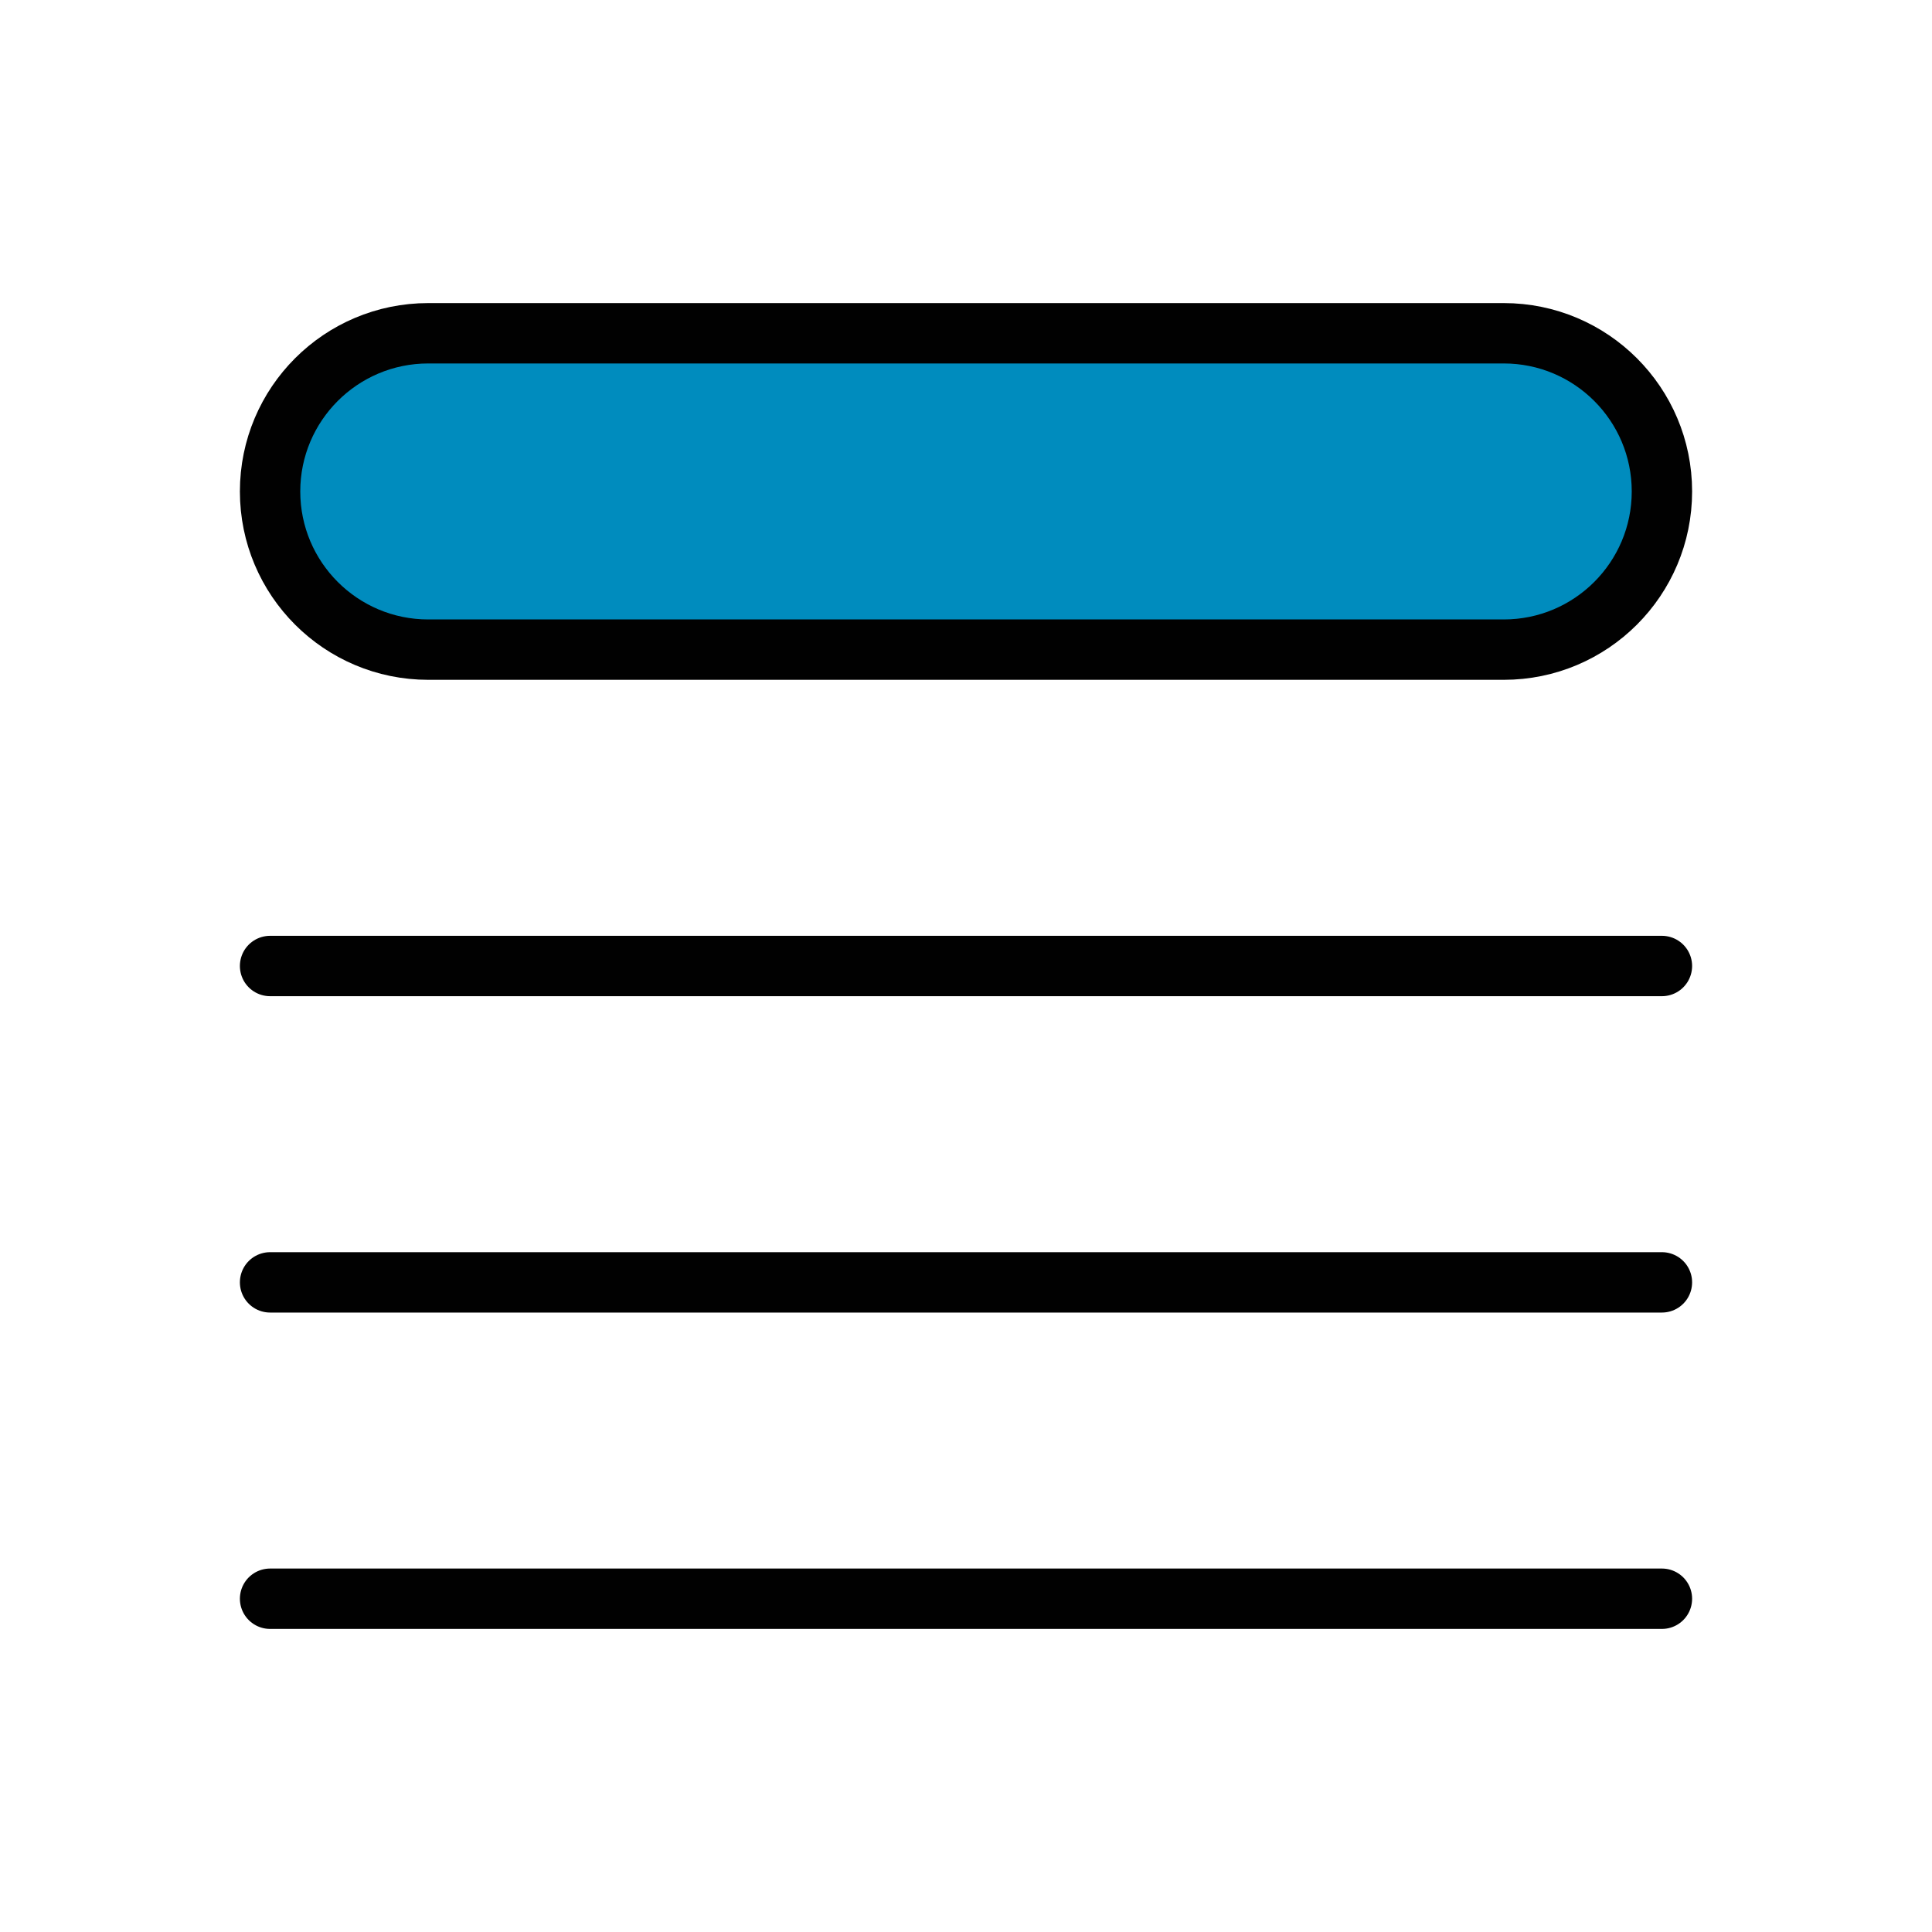
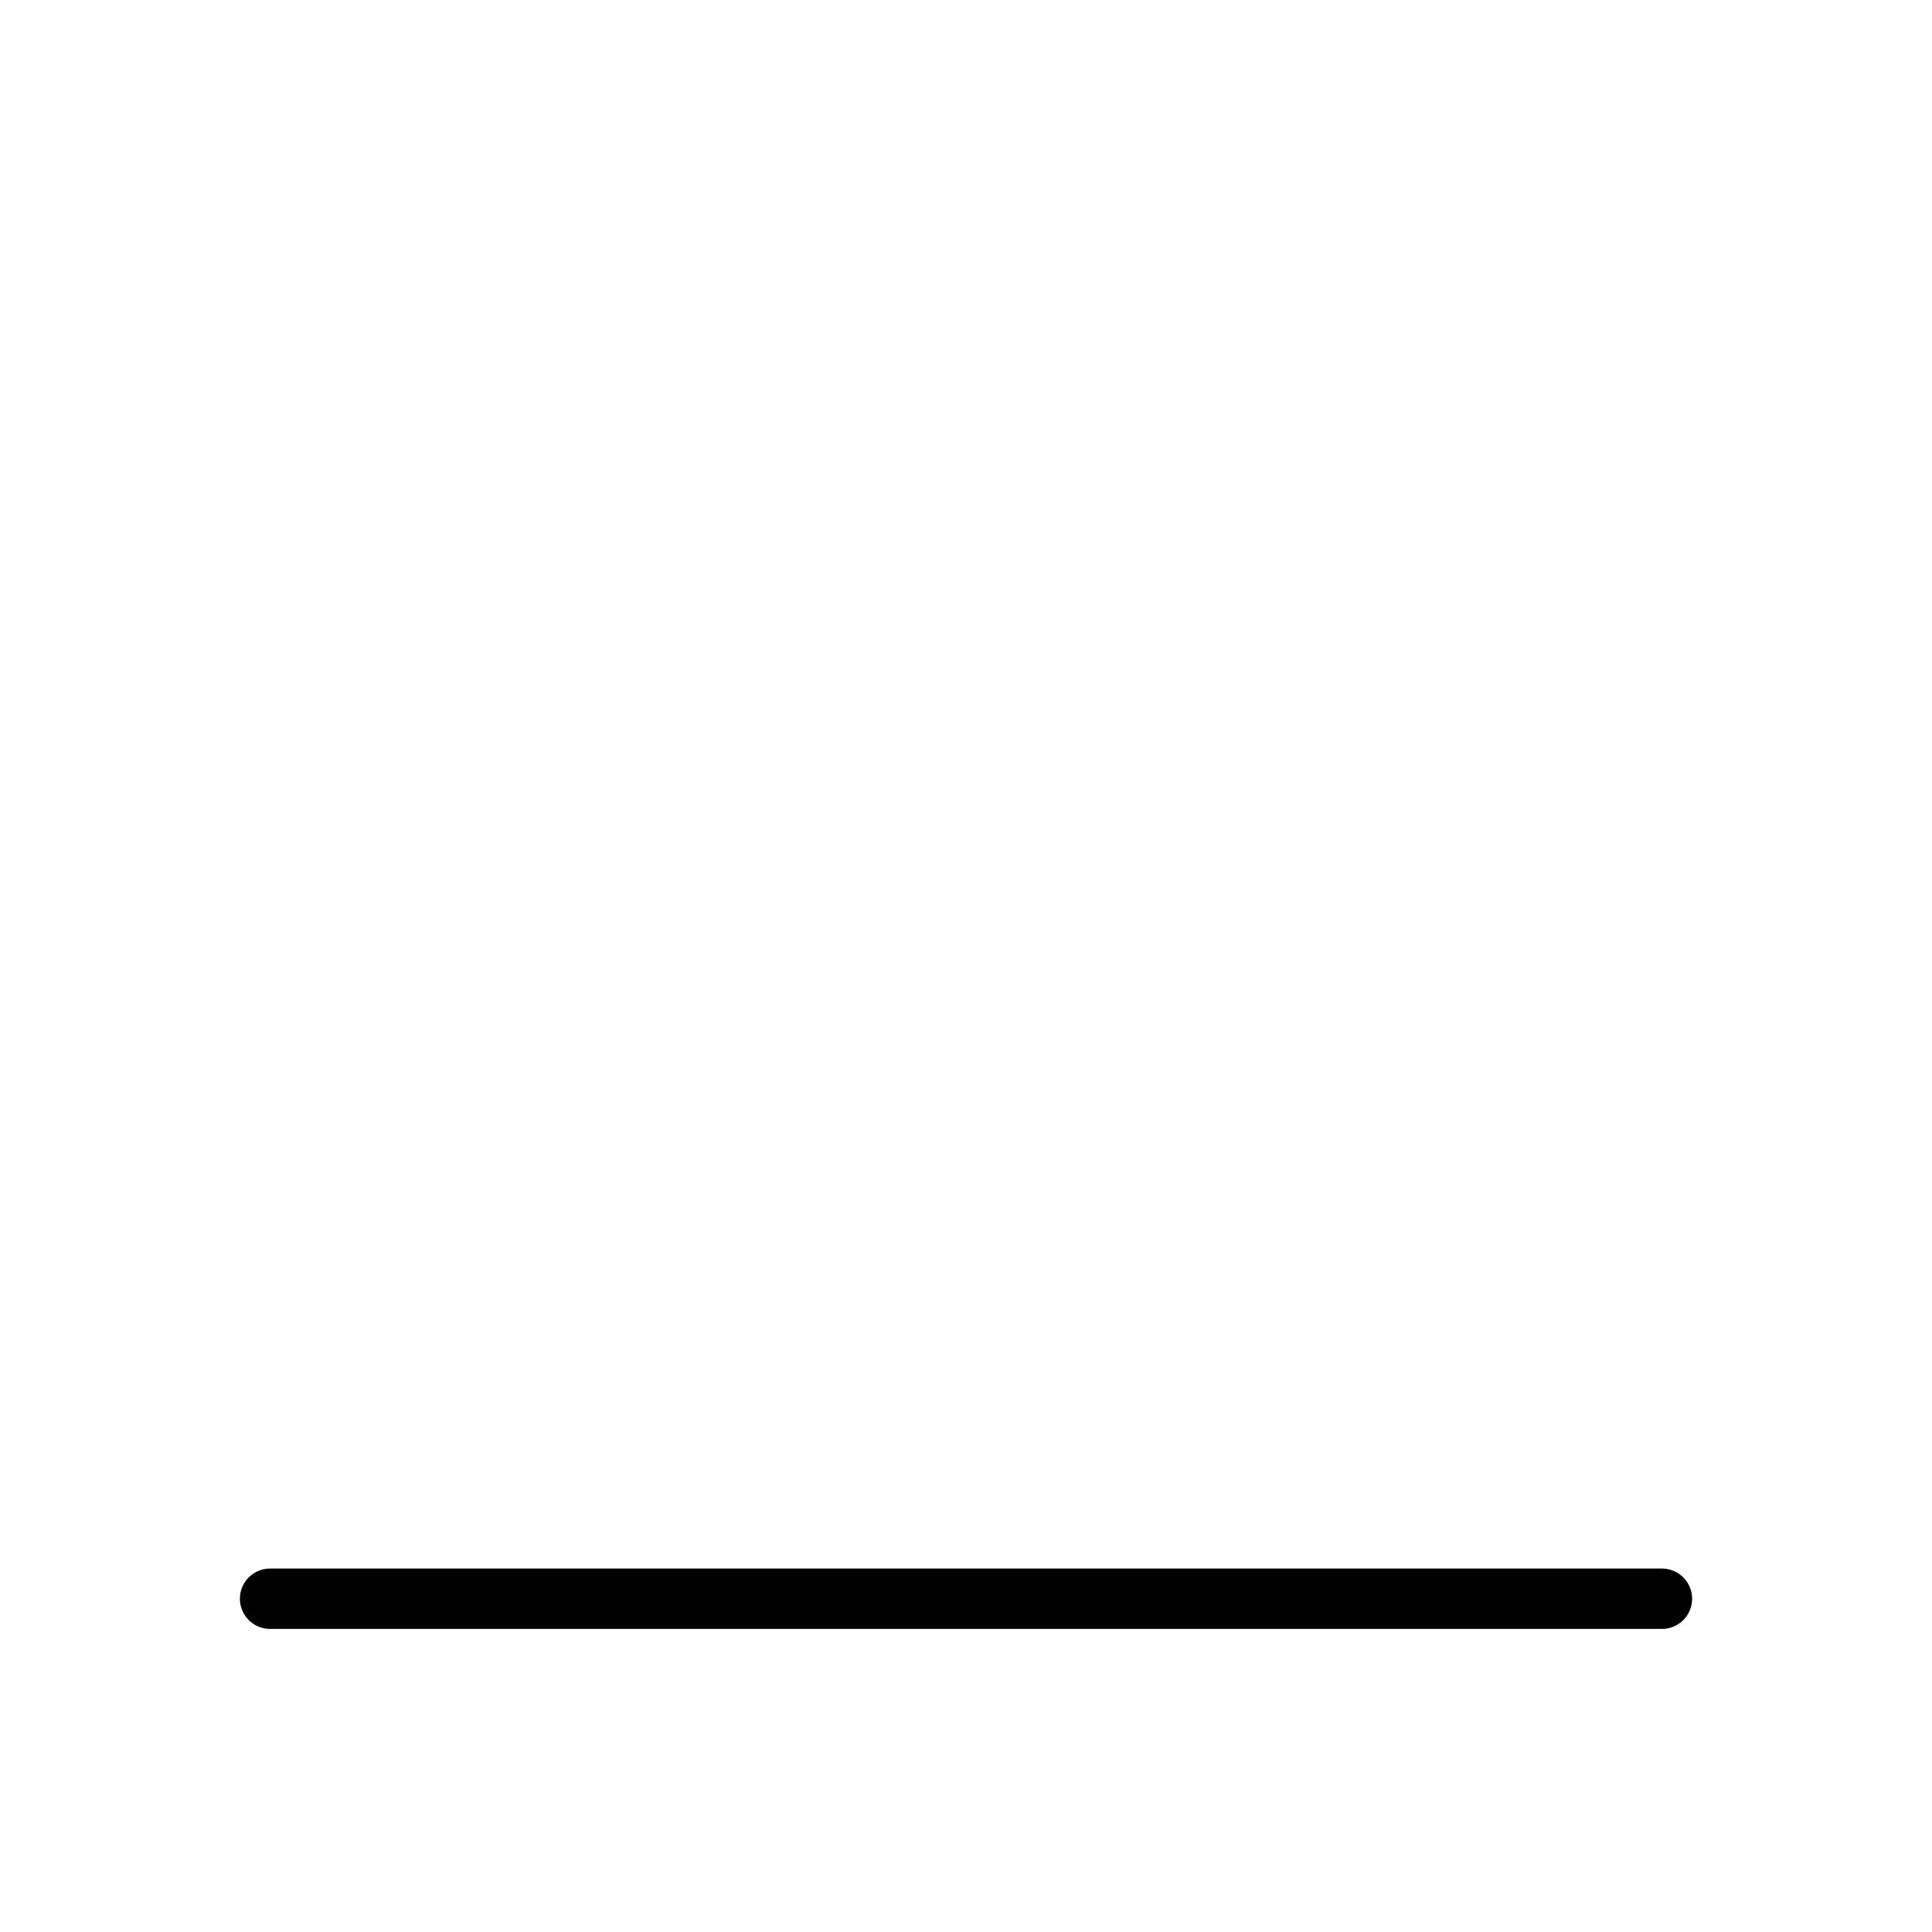
<svg xmlns="http://www.w3.org/2000/svg" version="1.1" id="Layer_1" x="0px" y="0px" viewBox="0 0 48 48" style="enable-background:new 0 0 48 48;" xml:space="preserve">
  <style type="text/css">
	.st0{fill:none;stroke:#010101;stroke-width:1.5;stroke-linecap:round;stroke-linejoin:round;}
	.st1{fill:#008CBE;stroke:#010101;stroke-width:1.5;stroke-linecap:round;stroke-linejoin:round;}
	</style>
-   <line class="st0" x1="6.71" y1="24" x2="41.29" y2="24" />
-   <line class="st0" x1="6.71" y1="31.86" x2="41.29" y2="31.86" />
  <line class="st0" x1="6.71" y1="39.72" x2="41.29" y2="39.72" />
-   <path class="st1" d="M10.64,8.28h26.72c2.17,0,3.93,1.76,3.93,3.93s-1.76,3.93-3.93,3.93H10.64c-2.17,0-3.93-1.76-3.93-3.93  S8.47,8.28,10.64,8.28z" />
</svg>